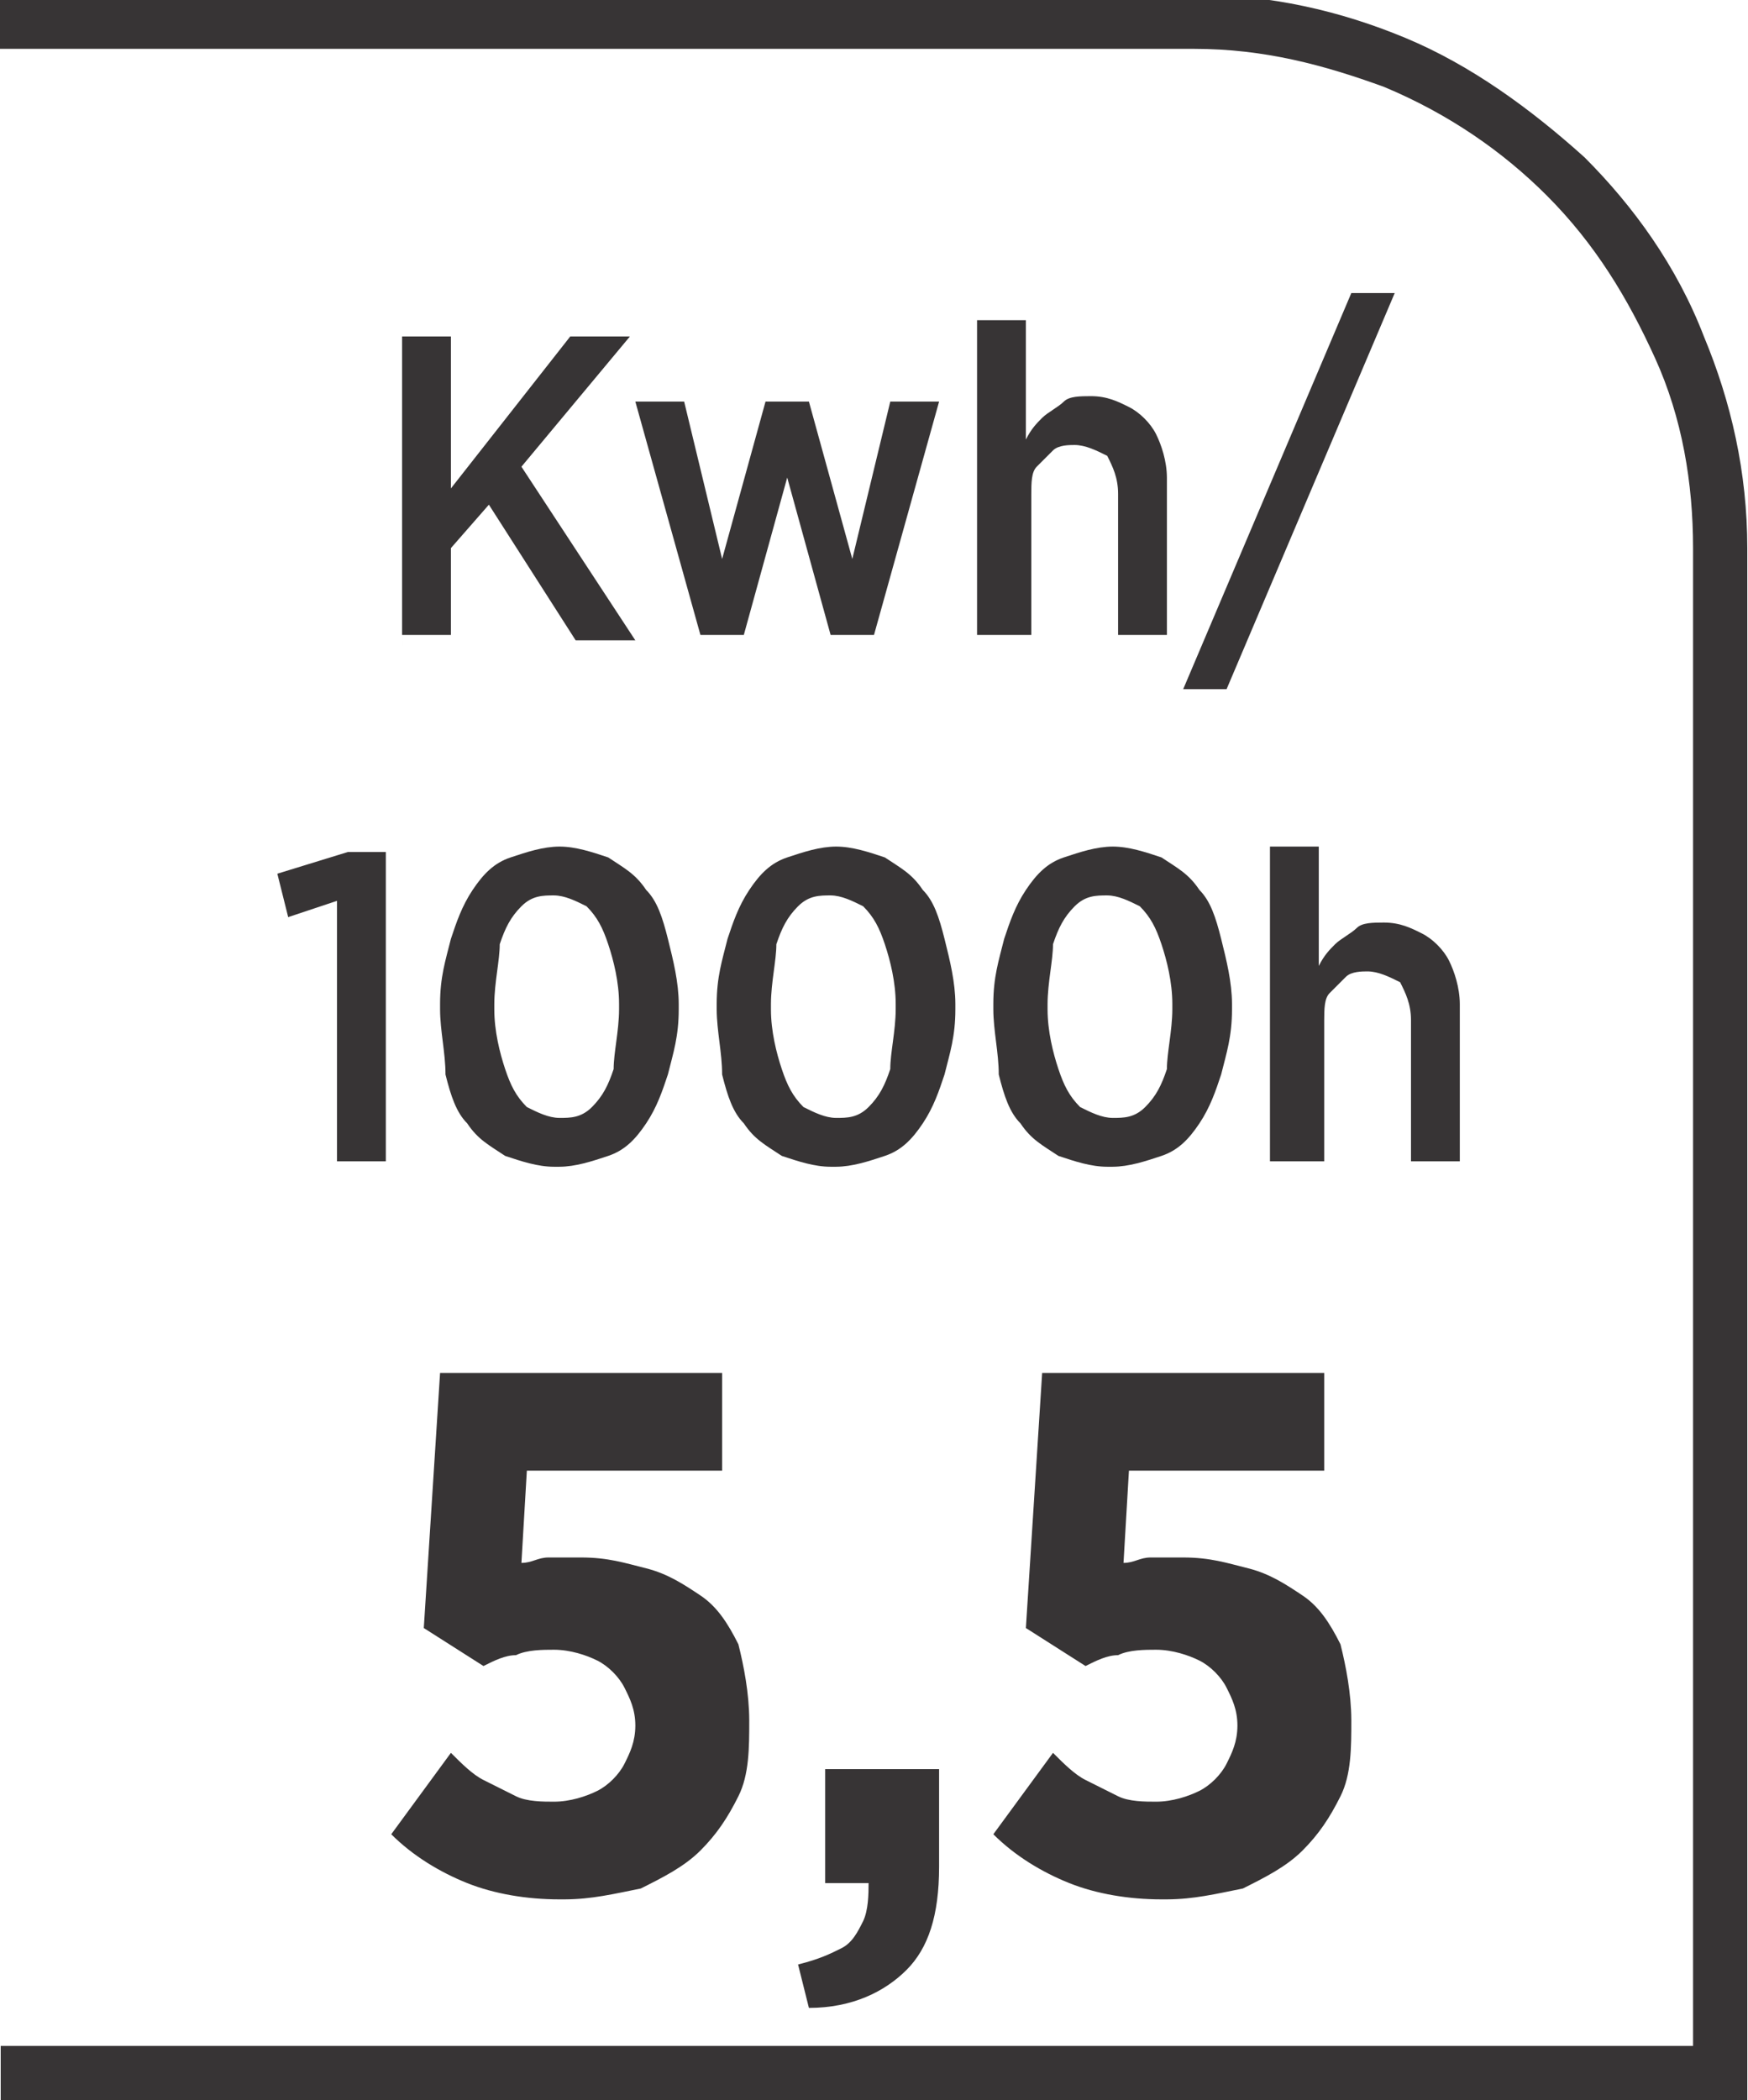
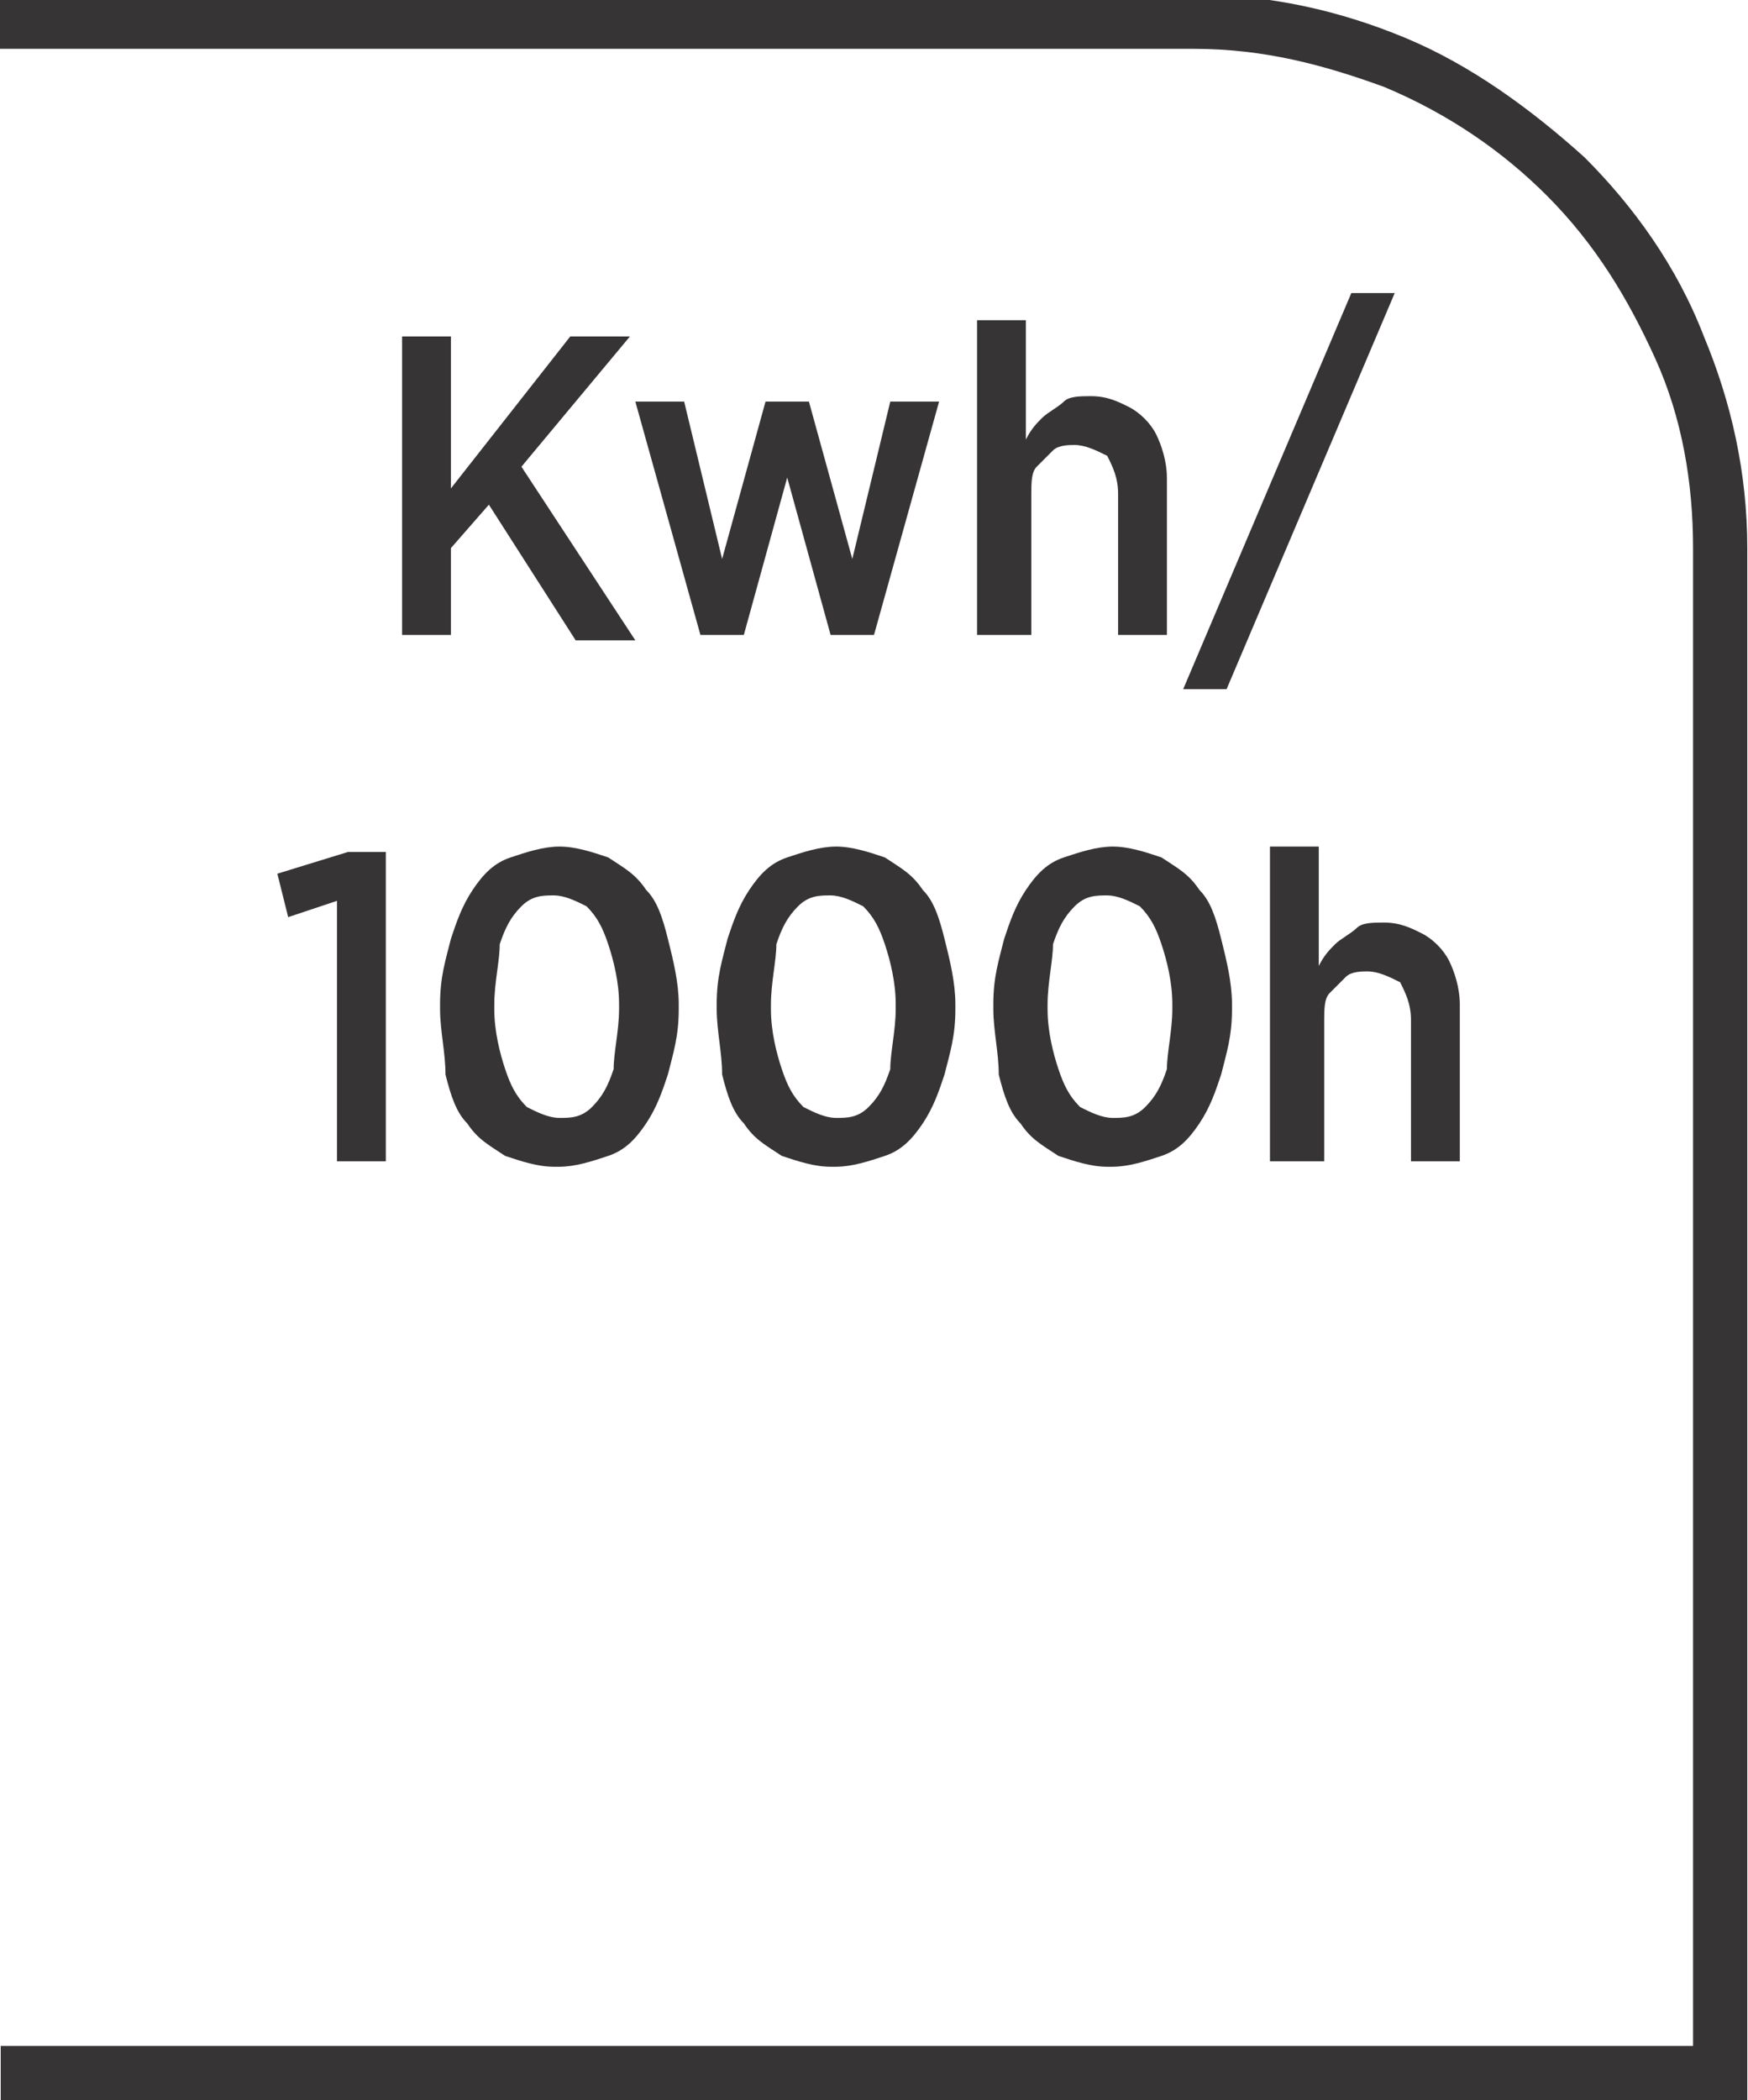
<svg xmlns="http://www.w3.org/2000/svg" xml:space="preserve" width="6.73mm" height="8.082mm" style="shape-rendering:geometricPrecision; text-rendering:geometricPrecision; image-rendering:optimizeQuality; fill-rule:evenodd; clip-rule:evenodd" viewBox="0 0 0.322 0.387">
  <defs>
    <style type="text/css">
   
    .fil0 {fill:#373435;fill-rule:nonzero}
   
  </style>
  </defs>
  <g id="Layer_x0020_1">
    <path class="fil0" d="M0.002 0.377l0.31 0 0 -0.276c0,-0.012 -0.002,-0.024 -0.007,-0.035 -0.005,-0.011 -0.011,-0.021 -0.02,-0.03 -0.008,-0.008 -0.018,-0.015 -0.03,-0.02 -0.011,-0.004 -0.022,-0.007 -0.035,-0.007l-0.221 0 0 -0.01 0.221 0c0.014,0 0.027,0.003 0.039,0.008 0.012,0.005 0.023,0.013 0.033,0.022 0.009,0.009 0.017,0.02 0.022,0.033 0.005,0.012 0.008,0.025 0.008,0.039l0 0.286 -0.322 0 0 -0.01 0.002 0z" />
    <path class="fil0" d="M0.074 0.117l0.009 0 0 -0.016 0.007 -0.008 0.016 0.025 0.011 0 -0.021 -0.032 0.02 -0.024 -0.011 0 -0.022 0.028 0 -0.028 -0.009 0 0 0.057zm0.055 0l0.008 0 0.008 -0.029 0.008 0.029 0.008 0 0.012 -0.043 -0.009 0 -0.007 0.029 -0.008 -0.029 -0.008 0 -0.008 0.029 -0.007 -0.029 -0.009 0 0.012 0.043zm0.052 -0l0.009 0 0 -0.026c1.43662e-005,-0.002 0,-0.004 0.001,-0.005 0.001,-0.001 0.002,-0.002 0.003,-0.003 0.001,-0.001 0.003,-0.001 0.004,-0.001 0.002,1.43662e-005 0.004,0.001 0.006,0.002 0.001,0.002 0.002,0.004 0.002,0.007l0 0.026 0.009 0 0 -0.029c-1.43662e-005,-0.003 -0.001,-0.006 -0.002,-0.008 -0.001,-0.002 -0.003,-0.004 -0.005,-0.005 -0.002,-0.001 -0.004,-0.002 -0.007,-0.002 -0.002,9.57745e-006 -0.004,0 -0.005,0.001 -0.001,0.001 -0.003,0.002 -0.004,0.003 -0.001,0.001 -0.002,0.002 -0.003,0.004l0 -0.022 -0.009 0 0 0.058zm0.037 0.01l0.008 0 0.031 -0.073 -0.008 0 -0.031 0.073zm-0.156 0.087l0.009 0 0 -0.057 -0.007 0 -0.013 0.004 0.002 0.008 0.009 -0.003 0 0.047zm0.041 0.001c0.003,-1.43662e-005 0.006,-0.001 0.009,-0.002 0.003,-0.001 0.005,-0.003 0.007,-0.006 0.002,-0.003 0.003,-0.006 0.004,-0.009 0.001,-0.004 0.002,-0.007 0.002,-0.012l0 -0.001c-9.57745e-006,-0.004 -0.001,-0.008 -0.002,-0.012 -0.001,-0.004 -0.002,-0.007 -0.004,-0.009 -0.002,-0.003 -0.004,-0.004 -0.007,-0.006 -0.003,-0.001 -0.006,-0.002 -0.009,-0.002 -0.003,1.43662e-005 -0.006,0.001 -0.009,0.002 -0.003,0.001 -0.005,0.003 -0.007,0.006 -0.002,0.003 -0.003,0.006 -0.004,0.009 -0.001,0.004 -0.002,0.007 -0.002,0.012l0 0.001c1.43662e-005,0.004 0.001,0.008 0.001,0.012 0.001,0.004 0.002,0.007 0.004,0.009 0.002,0.003 0.004,0.004 0.007,0.006 0.003,0.001 0.006,0.002 0.009,0.002zm0 -0.009c-0.002,-1.43662e-005 -0.004,-0.001 -0.006,-0.002 -0.002,-0.002 -0.003,-0.004 -0.004,-0.007 -0.001,-0.003 -0.002,-0.007 -0.002,-0.011l0 -0.001c1.43662e-005,-0.004 0.001,-0.008 0.001,-0.011 0.001,-0.003 0.002,-0.005 0.004,-0.007 0.002,-0.002 0.004,-0.002 0.006,-0.002 0.002,1.43662e-005 0.004,0.001 0.006,0.002 0.002,0.002 0.003,0.004 0.004,0.007 0.001,0.003 0.002,0.007 0.002,0.011l0 0.001c-1.43662e-005,0.004 -0.001,0.008 -0.001,0.011 -0.001,0.003 -0.002,0.005 -0.004,0.007 -0.002,0.002 -0.004,0.002 -0.006,0.002zm0.051 0.009c0.003,-1.43662e-005 0.006,-0.001 0.009,-0.002 0.003,-0.001 0.005,-0.003 0.007,-0.006 0.002,-0.003 0.003,-0.006 0.004,-0.009 0.001,-0.004 0.002,-0.007 0.002,-0.012l0 -0.001c-9.57745e-006,-0.004 -0.001,-0.008 -0.002,-0.012 -0.001,-0.004 -0.002,-0.007 -0.004,-0.009 -0.002,-0.003 -0.004,-0.004 -0.007,-0.006 -0.003,-0.001 -0.006,-0.002 -0.009,-0.002 -0.003,1.43662e-005 -0.006,0.001 -0.009,0.002 -0.003,0.001 -0.005,0.003 -0.007,0.006 -0.002,0.003 -0.003,0.006 -0.004,0.009 -0.001,0.004 -0.002,0.007 -0.002,0.012l0 0.001c1.43662e-005,0.004 0.001,0.008 0.001,0.012 0.001,0.004 0.002,0.007 0.004,0.009 0.002,0.003 0.004,0.004 0.007,0.006 0.003,0.001 0.006,0.002 0.009,0.002zm0 -0.009c-0.002,-1.43662e-005 -0.004,-0.001 -0.006,-0.002 -0.002,-0.002 -0.003,-0.004 -0.004,-0.007 -0.001,-0.003 -0.002,-0.007 -0.002,-0.011l0 -0.001c1.43662e-005,-0.004 0.001,-0.008 0.001,-0.011 0.001,-0.003 0.002,-0.005 0.004,-0.007 0.002,-0.002 0.004,-0.002 0.006,-0.002 0.002,1.43662e-005 0.004,0.001 0.006,0.002 0.002,0.002 0.003,0.004 0.004,0.007 0.001,0.003 0.002,0.007 0.002,0.011l0 0.001c-1.43662e-005,0.004 -0.001,0.008 -0.001,0.011 -0.001,0.003 -0.002,0.005 -0.004,0.007 -0.002,0.002 -0.004,0.002 -0.006,0.002zm0.051 0.009c0.003,-1.43662e-005 0.006,-0.001 0.009,-0.002 0.003,-0.001 0.005,-0.003 0.007,-0.006 0.002,-0.003 0.003,-0.006 0.004,-0.009 0.001,-0.004 0.002,-0.007 0.002,-0.012l0 -0.001c-9.57745e-006,-0.004 -0.001,-0.008 -0.002,-0.012 -0.001,-0.004 -0.002,-0.007 -0.004,-0.009 -0.002,-0.003 -0.004,-0.004 -0.007,-0.006 -0.003,-0.001 -0.006,-0.002 -0.009,-0.002 -0.003,1.43662e-005 -0.006,0.001 -0.009,0.002 -0.003,0.001 -0.005,0.003 -0.007,0.006 -0.002,0.003 -0.003,0.006 -0.004,0.009 -0.001,0.004 -0.002,0.007 -0.002,0.012l0 0.001c1.43662e-005,0.004 0.001,0.008 0.001,0.012 0.001,0.004 0.002,0.007 0.004,0.009 0.002,0.003 0.004,0.004 0.007,0.006 0.003,0.001 0.006,0.002 0.009,0.002zm0 -0.009c-0.002,-1.43662e-005 -0.004,-0.001 -0.006,-0.002 -0.002,-0.002 -0.003,-0.004 -0.004,-0.007 -0.001,-0.003 -0.002,-0.007 -0.002,-0.011l0 -0.001c1.43662e-005,-0.004 0.001,-0.008 0.001,-0.011 0.001,-0.003 0.002,-0.005 0.004,-0.007 0.002,-0.002 0.004,-0.002 0.006,-0.002 0.002,1.43662e-005 0.004,0.001 0.006,0.002 0.002,0.002 0.003,0.004 0.004,0.007 0.001,0.003 0.002,0.007 0.002,0.011l0 0.001c-1.43662e-005,0.004 -0.001,0.008 -0.001,0.011 -0.001,0.003 -0.002,0.005 -0.004,0.007 -0.002,0.002 -0.004,0.002 -0.006,0.002zm0.03 0.008l0.009 0 0 -0.026c1.43662e-005,-0.002 0,-0.004 0.001,-0.005 0.001,-0.001 0.002,-0.002 0.003,-0.003 0.001,-0.001 0.003,-0.001 0.004,-0.001 0.002,1.43662e-005 0.004,0.001 0.006,0.002 0.001,0.002 0.002,0.004 0.002,0.007l0 0.026 0.009 0 0 -0.029c-1.43662e-005,-0.003 -0.001,-0.006 -0.002,-0.008 -0.001,-0.002 -0.003,-0.004 -0.005,-0.005 -0.002,-0.001 -0.004,-0.002 -0.007,-0.002 -0.002,9.57745e-006 -0.004,0 -0.005,0.001 -0.001,0.001 -0.003,0.002 -0.004,0.003 -0.001,0.001 -0.002,0.002 -0.003,0.004l0 -0.022 -0.009 0 0 0.058z" />
-     <path class="fil0" d="M0.104 0.35c0.005,-2.39436e-005 0.009,-0.001 0.014,-0.002 0.004,-0.002 0.008,-0.004 0.011,-0.007 0.003,-0.003 0.005,-0.006 0.007,-0.01 0.002,-0.004 0.002,-0.009 0.002,-0.014l0 -0c-1.91549e-005,-0.005 -0.001,-0.01 -0.002,-0.014 -0.002,-0.004 -0.004,-0.007 -0.007,-0.009 -0.003,-0.002 -0.006,-0.004 -0.01,-0.005 -0.004,-0.001 -0.007,-0.002 -0.012,-0.002 -0.002,0 -0.004,0 -0.006,0 -0.002,0 -0.003,0.001 -0.005,0.001l0.001 -0.017 0.036 0 0 -0.018 -0.052 0 -0.003 0.047 0.011 0.007c0.002,-0.001 0.004,-0.002 0.006,-0.002 0.002,-0.001 0.005,-0.001 0.007,-0.001 0.003,0 0.006,0.001 0.008,0.002 0.002,0.001 0.004,0.003 0.005,0.005 0.001,0.002 0.002,0.004 0.002,0.007l0 0c-1.91549e-005,0.003 -0.001,0.005 -0.002,0.007 -0.001,0.002 -0.003,0.004 -0.005,0.005 -0.002,0.001 -0.005,0.002 -0.008,0.002 -0.002,0 -0.005,-0 -0.007,-0.001 -0.002,-0.001 -0.004,-0.002 -0.006,-0.003 -0.002,-0.001 -0.004,-0.003 -0.006,-0.005l-0.011 0.015c0.004,0.004 0.009,0.007 0.014,0.009 0.005,0.002 0.011,0.003 0.017,0.003zm0.045 0.02c0.008,-0 0.014,-0.003 0.018,-0.007 0.004,-0.004 0.006,-0.01 0.006,-0.019l0 -0.018 -0.021 0 0 0.021 0.008 0c0,0.002 -4.30985e-005,0.005 -0.001,0.007 -0.001,0.002 -0.002,0.004 -0.004,0.005 -0.002,0.001 -0.004,0.002 -0.008,0.003l0.002 0.008zm0.066 -0.02c0.005,-2.39436e-005 0.009,-0.001 0.014,-0.002 0.004,-0.002 0.008,-0.004 0.011,-0.007 0.003,-0.003 0.005,-0.006 0.007,-0.01 0.002,-0.004 0.002,-0.009 0.002,-0.014l0 -0c-1.91549e-005,-0.005 -0.001,-0.01 -0.002,-0.014 -0.002,-0.004 -0.004,-0.007 -0.007,-0.009 -0.003,-0.002 -0.006,-0.004 -0.01,-0.005 -0.004,-0.001 -0.007,-0.002 -0.012,-0.002 -0.002,0 -0.004,0 -0.006,0 -0.002,0 -0.003,0.001 -0.005,0.001l0.001 -0.017 0.036 0 0 -0.018 -0.052 0 -0.003 0.047 0.011 0.007c0.002,-0.001 0.004,-0.002 0.006,-0.002 0.002,-0.001 0.005,-0.001 0.007,-0.001 0.003,0 0.006,0.001 0.008,0.002 0.002,0.001 0.004,0.003 0.005,0.005 0.001,0.002 0.002,0.004 0.002,0.007l0 0c-1.91549e-005,0.003 -0.001,0.005 -0.002,0.007 -0.001,0.002 -0.003,0.004 -0.005,0.005 -0.002,0.001 -0.005,0.002 -0.008,0.002 -0.002,0 -0.005,-0 -0.007,-0.001 -0.002,-0.001 -0.004,-0.002 -0.006,-0.003 -0.002,-0.001 -0.004,-0.003 -0.006,-0.005l-0.011 0.015c0.004,0.004 0.009,0.007 0.014,0.009 0.005,0.002 0.011,0.003 0.017,0.003z" />
  </g>
</svg>